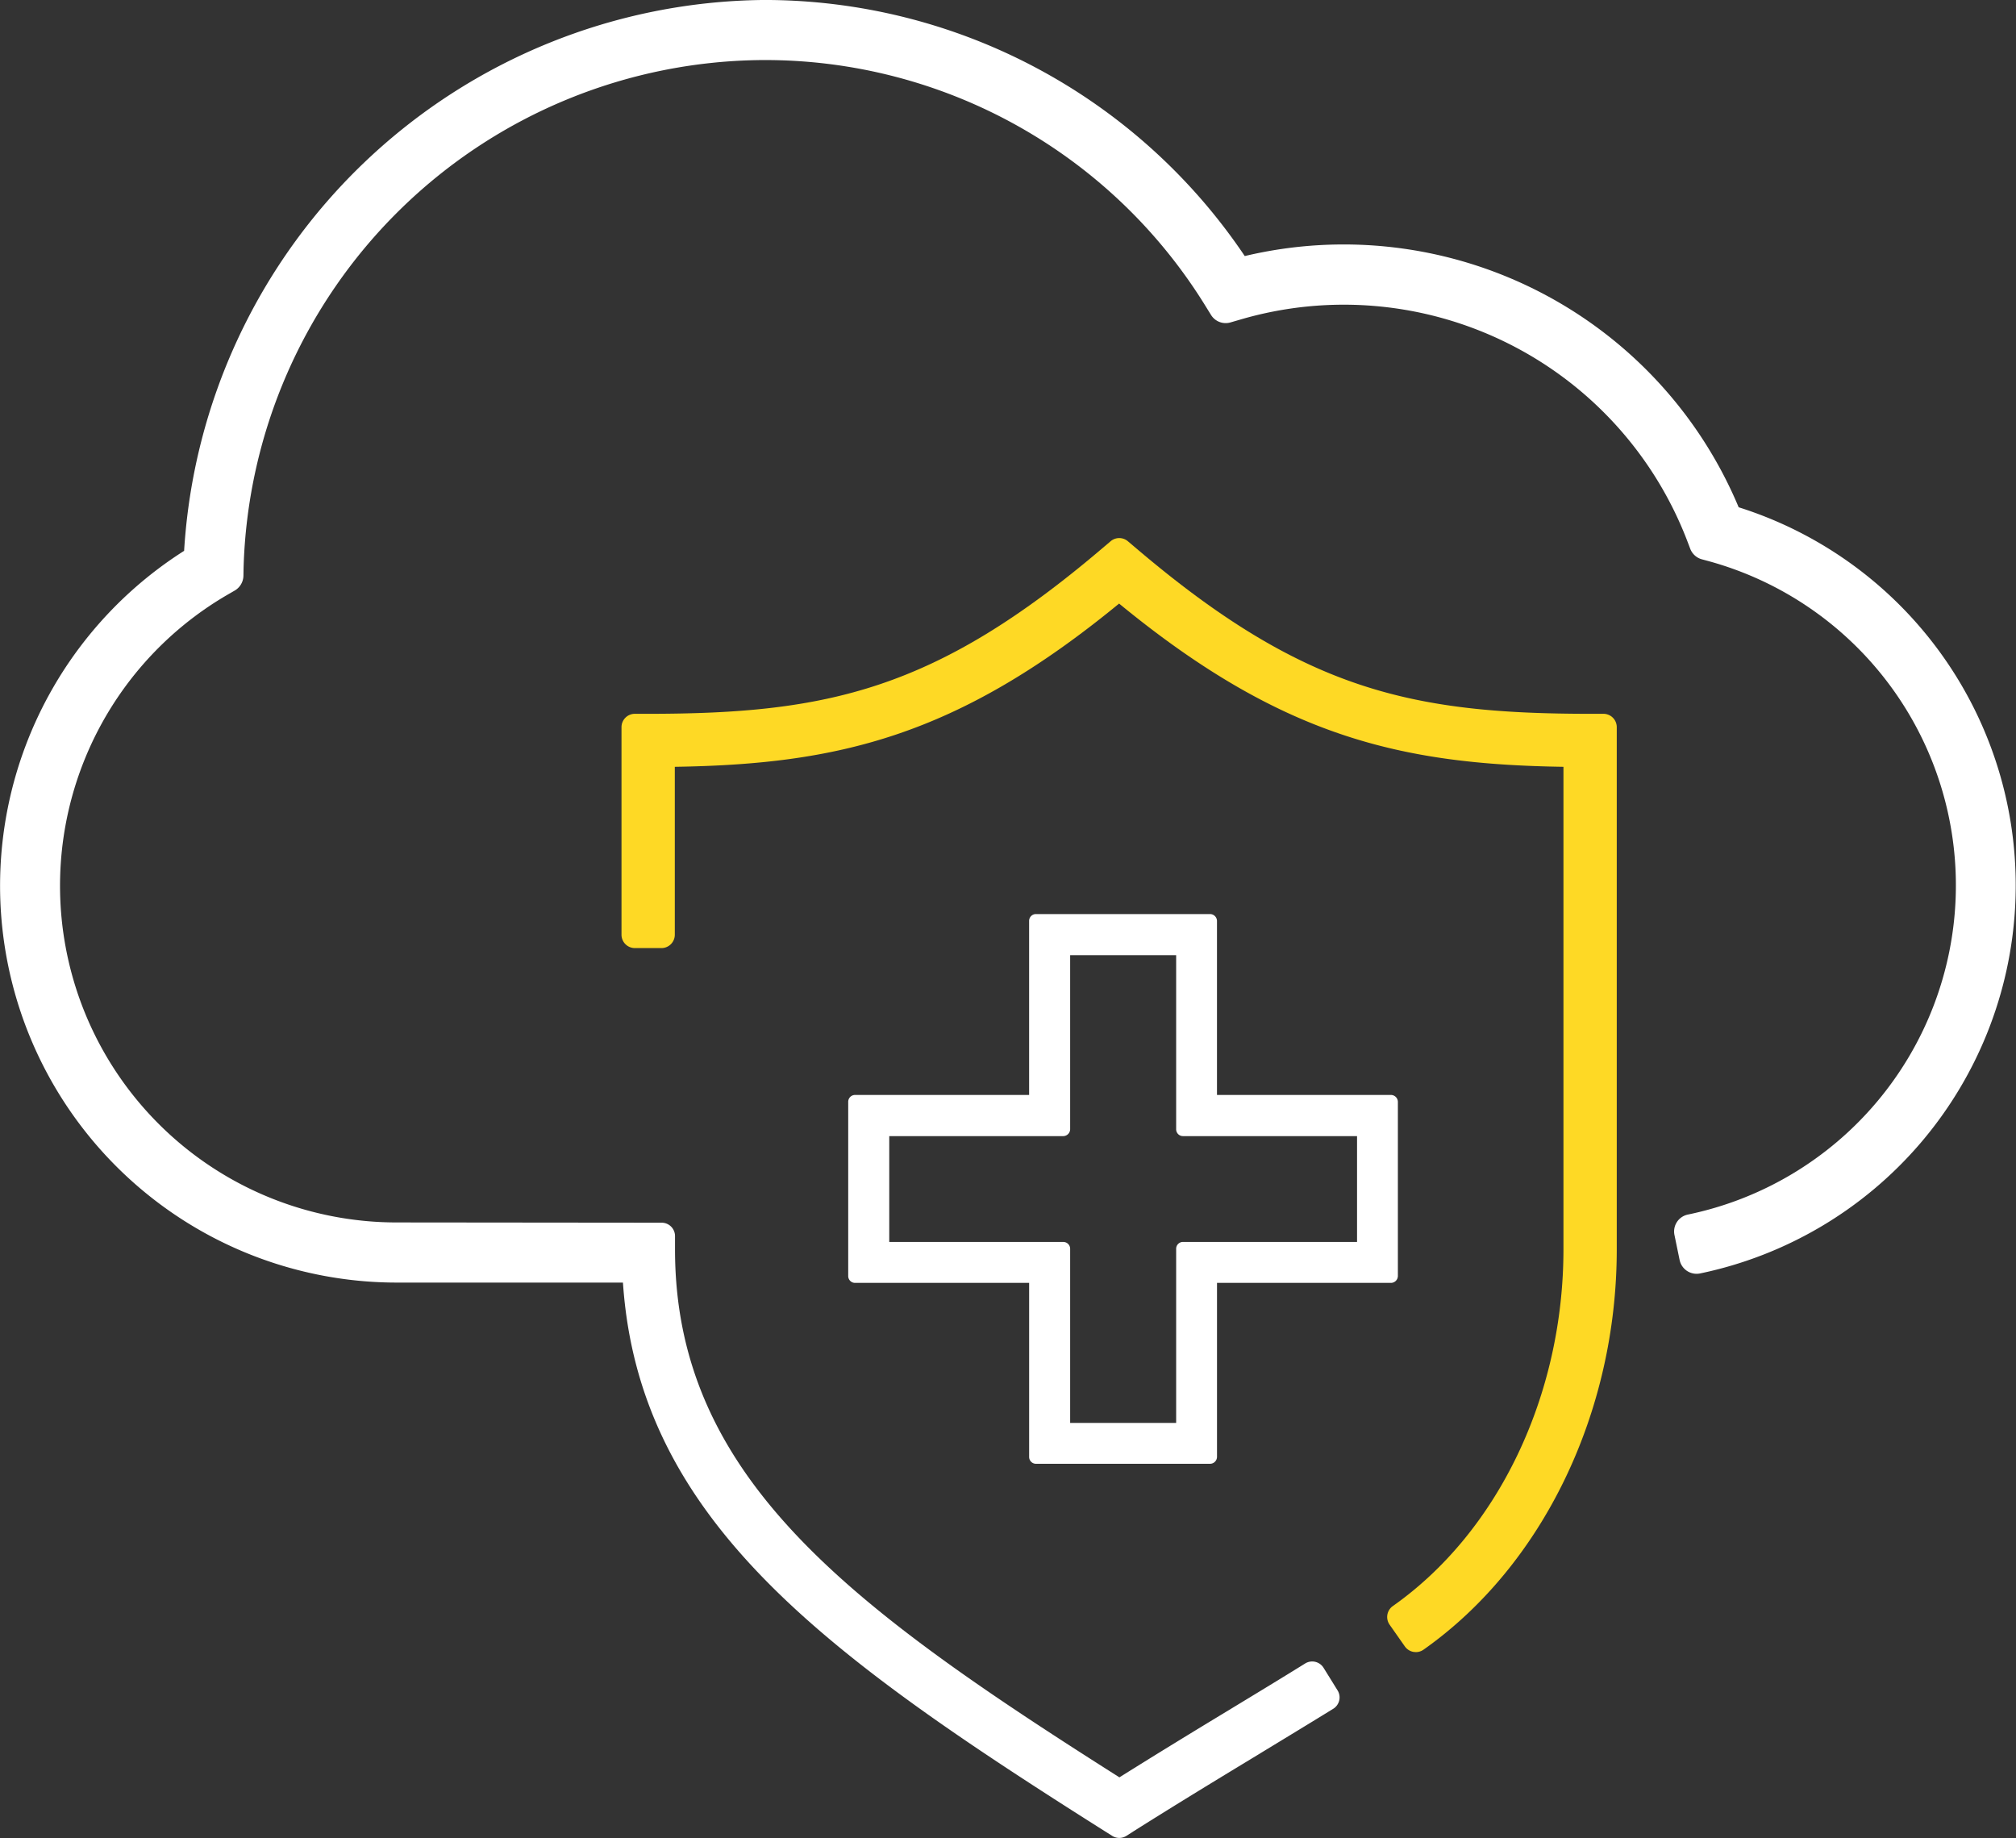
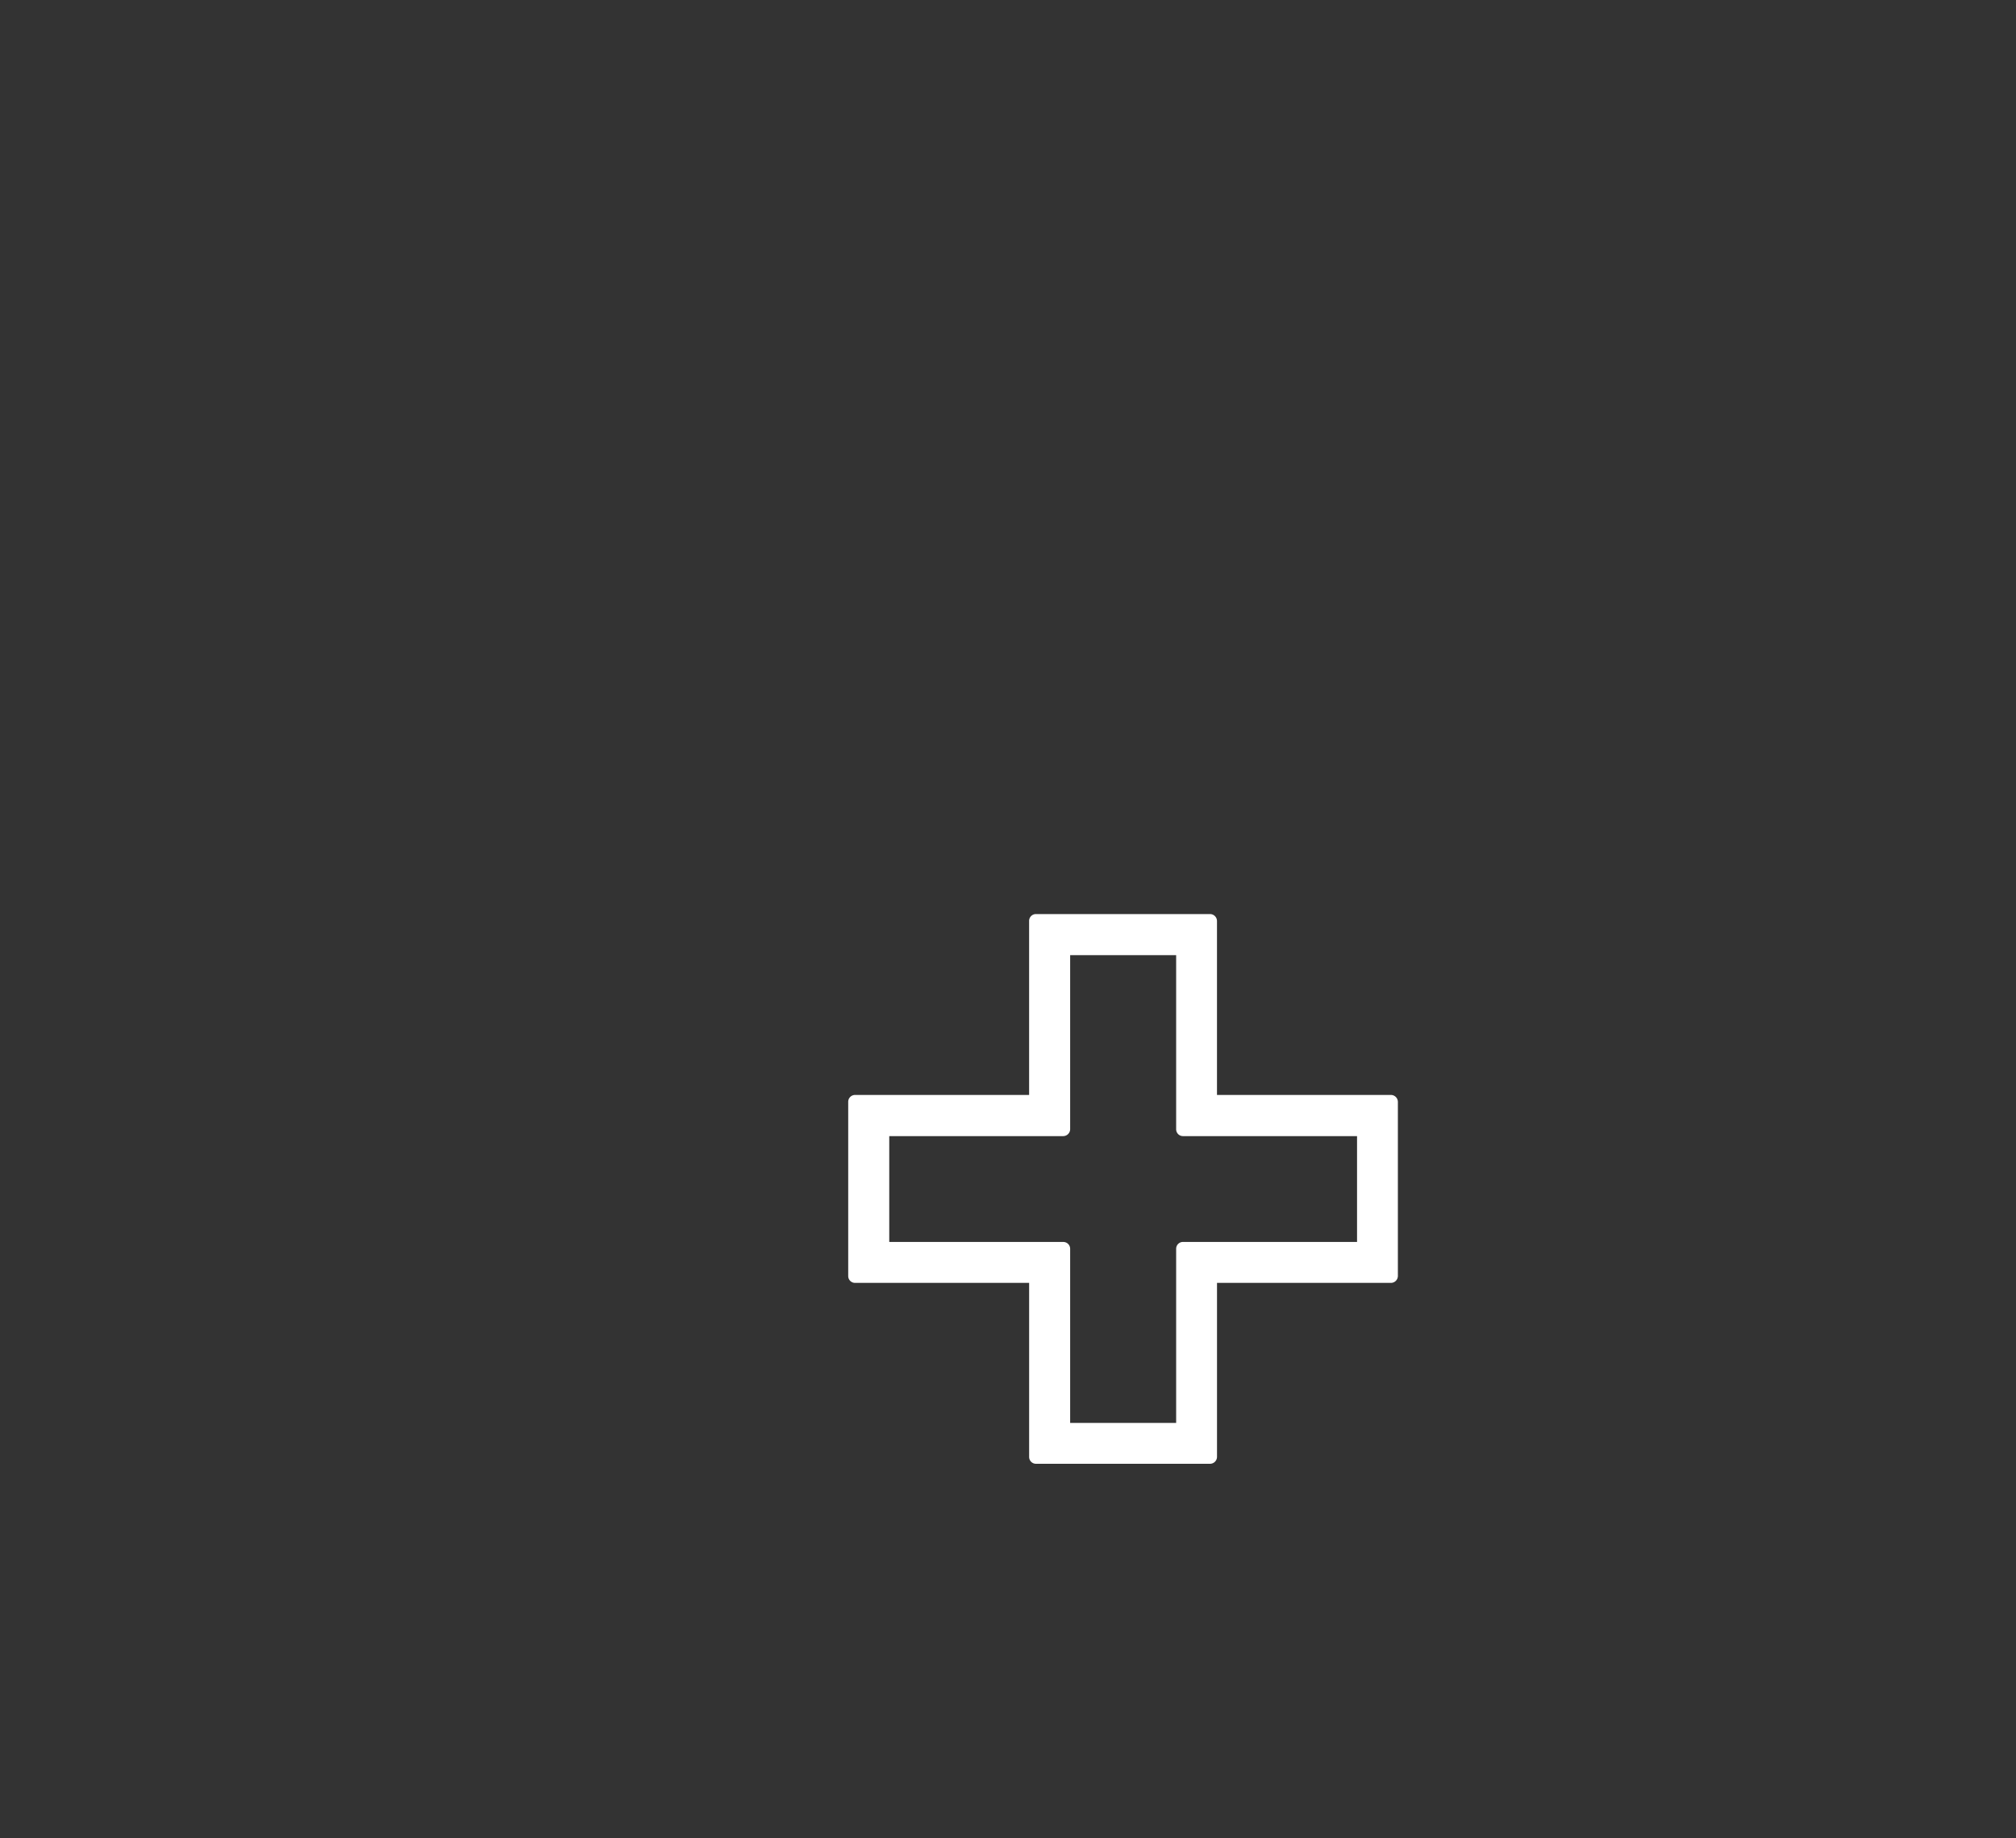
<svg xmlns="http://www.w3.org/2000/svg" id="Group_980" data-name="Group 980" width="86.459" height="78.815" viewBox="0 0 86.459 78.815">
  <rect x="0" y="0" width="86.459" height="78.815" fill="#333333" stroke="none" />
-   <path id="Path_330" data-name="Path 330" d="M251.571,130.079H251c-7.69,0-12.328-1.024-19.462-7.085l-.37-.313a.57.57,0,0,0-.743,0l-.37.313c-7.128,6.061-11.764,7.085-19.462,7.085h-.57a.573.573,0,0,0-.573.573v8.9a.573.573,0,0,0,.573.573h1.14a.573.573,0,0,0,.573-.573v-7.2c6.953-.108,12.082-1.275,19.054-7,6.974,5.727,12.1,6.893,19.057,7v20.688c0,6.256-2.8,12.12-7.317,15.3a.574.574,0,0,0-.138.8l.654.932a.578.578,0,0,0,.375.235l.095.008a.57.57,0,0,0,.33-.105c5.111-3.6,8.287-10.178,8.287-17.163v-22.39A.572.572,0,0,0,251.571,130.079Z" transform="translate(-182.796 -99.47)" fill="#fed925" />
-   <path id="Path_331" data-name="Path 331" d="M274.15,135.756a18.363,18.363,0,0,0-21.183-10.775A24.829,24.829,0,0,0,232.328,114a25.152,25.152,0,0,0-24.848,23.622A17.015,17.015,0,0,0,216.6,169h9.7c.686,10.178,8.641,15.931,20.677,23.533l.305.192a.567.567,0,0,0,.61,0l.3-.192c1.969-1.243,3.792-2.347,5.4-3.322l.14-.086c1.062-.646,2.072-1.259,3.031-1.85a.573.573,0,0,0,.184-.789l-.6-.967a.574.574,0,0,0-.789-.186c-.991.616-2.042,1.253-3.147,1.923l-.141.086c-1.488.9-3.028,1.84-4.678,2.874-11.515-7.3-19.059-12.831-19.059-22.641v-.57a.573.573,0,0,0-.573-.573l-11.361-.011a14.436,14.436,0,0,1-7.212-26.944l.267-.154a.754.754,0,0,0,.37-.627l.005-.308a22.421,22.421,0,0,1,22.29-21.812A22.189,22.189,0,0,1,251.3,127.15l.221.357a.738.738,0,0,0,.837.319l.4-.116a15.772,15.772,0,0,1,19.213,9.557l.1.262a.743.743,0,0,0,.5.456l.27.073a14.416,14.416,0,0,1-.87,28.025.741.741,0,0,0-.575.878l.221,1.072a.744.744,0,0,0,.878.575h0a17,17,0,0,0,1.656-32.854Z" transform="translate(-199.584 -114.001)" fill="#fff" />
  <path id="Path_332" data-name="Path 332" d="M213.343,144.329h7.466v7.463a.293.293,0,0,0,.292.294h7.471a.3.3,0,0,0,.294-.294v-7.463h7.463a.3.3,0,0,0,.294-.294h0v-7.471a.3.3,0,0,0-.292-.294h-7.466v-7.463a.3.3,0,0,0-.294-.294H221.1a.293.293,0,0,0-.292.294h0v7.463h-7.466a.293.293,0,0,0-.292.294h0v7.471a.293.293,0,0,0,.292.294Zm8.933-6.294a.3.3,0,0,0,.292-.294h0v-7.466h4.546v7.466a.292.292,0,0,0,.289.294h7.469v4.538h-7.466a.292.292,0,0,0-.292.292v7.469h-4.546v-7.466a.293.293,0,0,0-.292-.294h-7.466v-4.538Z" transform="translate(-176.673 -89.317)" fill="#fff" />
</svg>